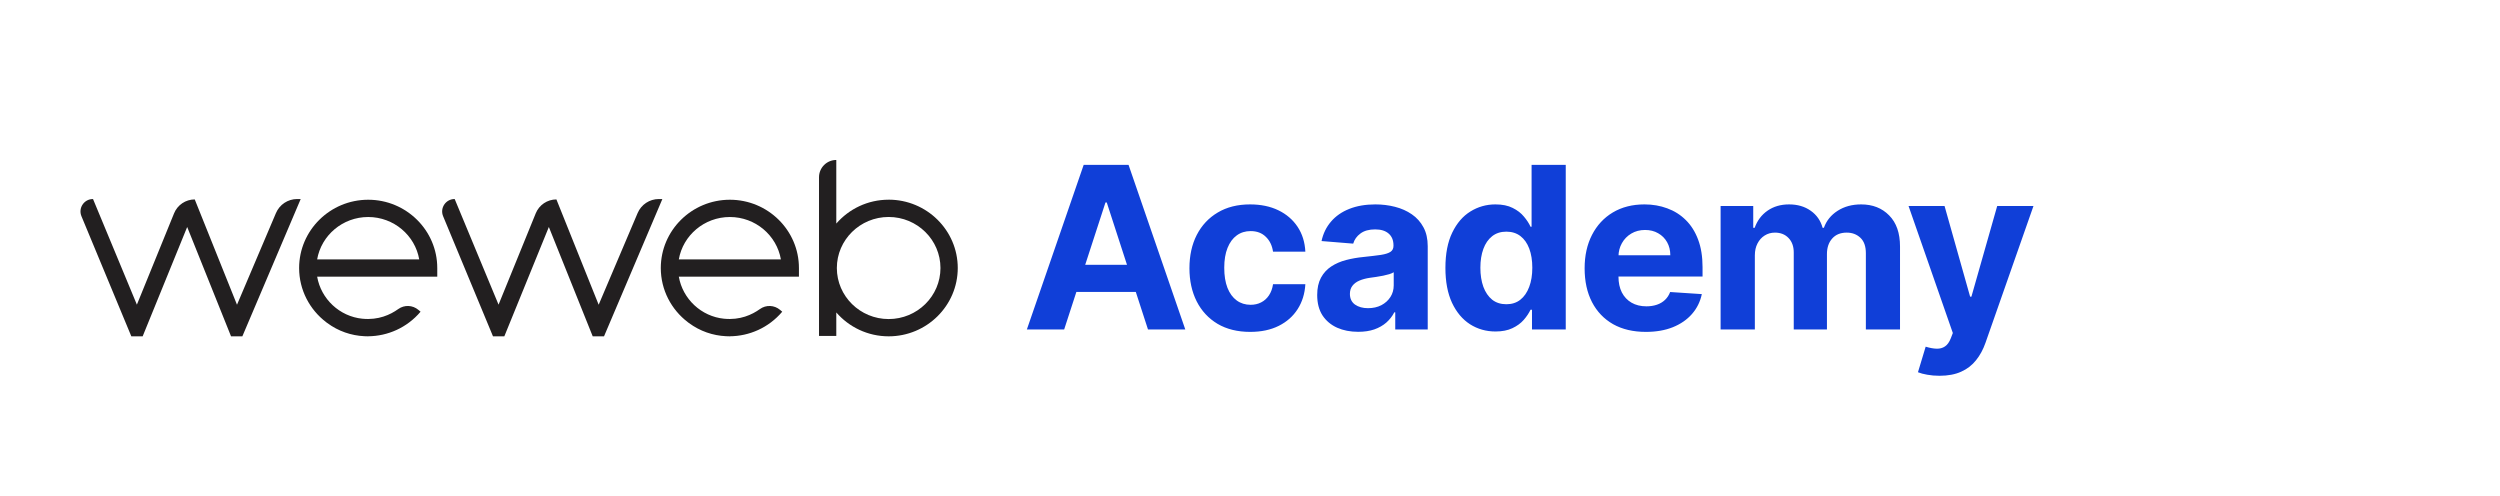
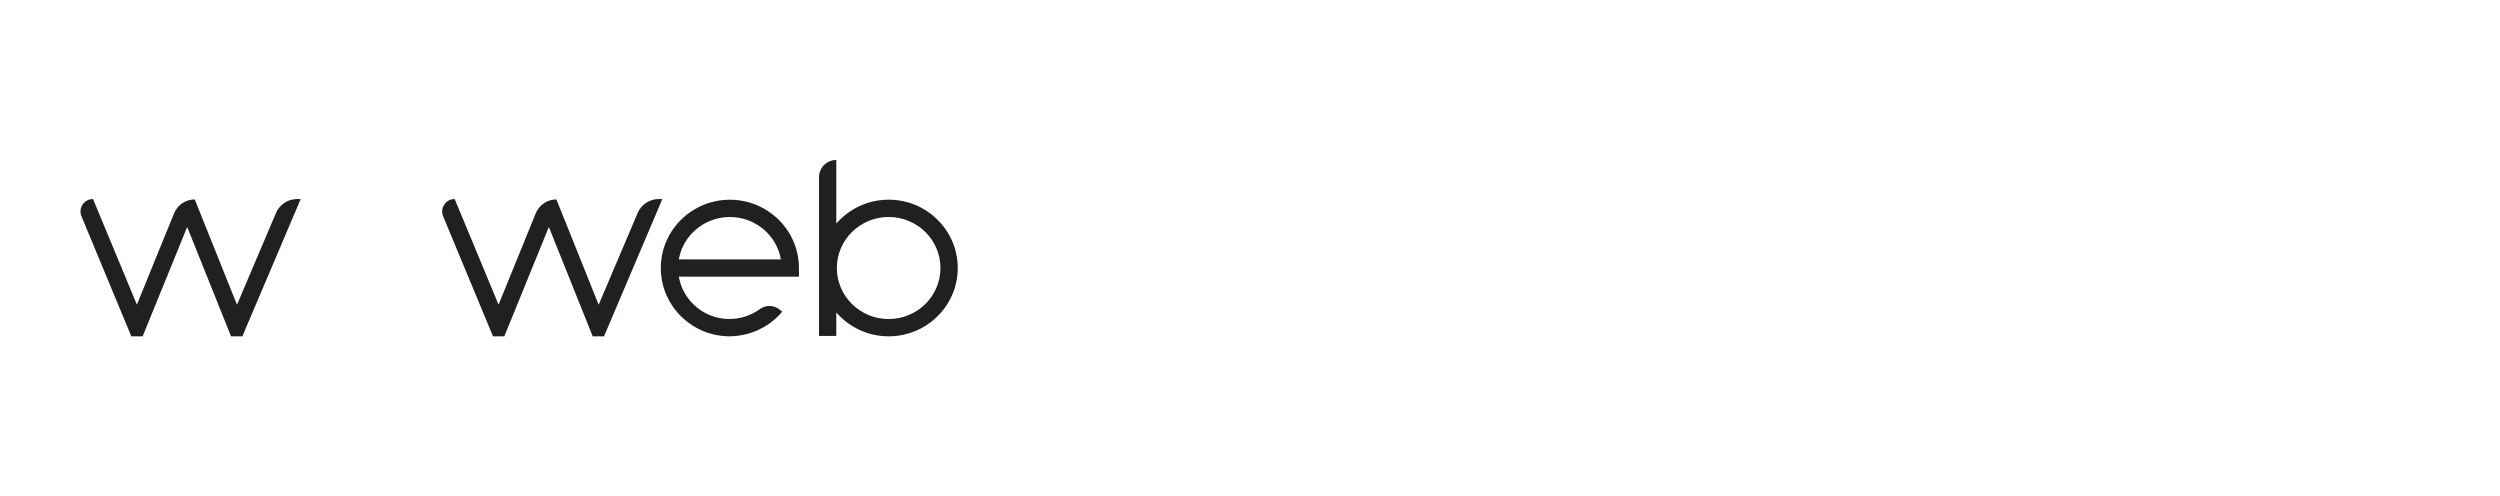
<svg xmlns="http://www.w3.org/2000/svg" width="1491" height="296" viewBox="0 0 1491 296" fill="none">
-   <path d="M216.196 190.095C202.476 188.745 191.456 178.265 189.146 165.005H260.786V159.855C260.786 137.395 242.306 119.125 219.596 119.125C196.886 119.125 178.396 137.395 178.396 159.855C178.396 172.985 184.716 184.675 194.496 192.135C194.626 192.235 194.746 192.335 194.876 192.425C194.976 192.505 195.086 192.575 195.186 192.645C201.786 197.545 209.486 200.135 217.266 200.515C218.036 200.555 218.806 200.585 219.586 200.585V200.555C231.176 200.465 242.716 195.485 250.826 185.905L249.526 184.805C246.116 181.915 241.166 181.695 237.526 184.315C232.816 187.705 225.686 191.025 216.186 190.085L216.196 190.095ZM189.146 154.695C191.636 140.365 204.346 129.425 219.586 129.425C234.826 129.425 247.536 140.365 250.026 154.695H189.146Z" fill="#221F20" />
  <path d="M431.896 190.095C418.176 188.745 407.156 178.265 404.846 165.005H476.486V159.855C476.486 137.395 458.006 119.125 435.296 119.125C412.586 119.125 394.096 137.395 394.096 159.855C394.096 172.985 400.416 184.675 410.196 192.135C410.326 192.235 410.446 192.335 410.576 192.425C410.676 192.505 410.786 192.575 410.886 192.645C417.486 197.545 425.186 200.135 432.966 200.515C433.736 200.555 434.506 200.585 435.286 200.585V200.555C446.876 200.465 458.416 195.485 466.526 185.905L465.226 184.805C461.816 181.915 456.866 181.695 453.226 184.315C448.516 187.705 441.386 191.025 431.886 190.085L431.896 190.095ZM404.846 154.695C407.336 140.365 420.046 129.425 435.286 129.425C450.526 129.425 463.236 140.365 465.726 154.695H404.846Z" fill="#221F20" />
  <path d="M164.586 127.055L141.346 181.745L116.146 118.935C110.736 118.935 105.856 122.215 103.816 127.225L81.636 181.695L55.476 118.705H55.416C50.136 118.705 46.546 124.075 48.576 128.955L78.326 200.595H85.076L111.636 135.375L137.796 200.595H144.536L179.336 118.705H177.216C171.716 118.705 166.736 121.995 164.586 127.055Z" fill="#221F20" />
  <path d="M380.286 127.055L357.046 181.745L331.846 118.935C326.436 118.935 321.556 122.215 319.516 127.225L297.336 181.695L271.176 118.705H271.116C265.836 118.705 262.246 124.075 264.276 128.955L294.026 200.595H300.776L327.336 135.375L353.496 200.595H360.236L395.036 118.705H392.916C387.416 118.705 382.436 121.995 380.286 127.055Z" fill="#221F20" />
  <path d="M529.996 119.095C517.506 119.095 506.326 124.635 498.766 133.335V95.405C493.076 95.405 488.456 100.025 488.456 105.715V200.335H498.766V186.345C506.326 195.045 517.516 200.585 529.996 200.585C552.716 200.585 571.206 182.305 571.206 159.835C571.206 137.365 552.716 119.085 529.996 119.085V119.095ZM529.996 190.285C512.956 190.285 499.096 176.625 499.096 159.845C499.096 143.065 512.956 129.405 529.996 129.405C547.036 129.405 560.896 143.055 560.896 159.845C560.896 176.635 547.036 190.285 529.996 190.285Z" fill="#221F20" />
-   <path d="M634.662 196.5H612.418L646.311 98.318H673.062L706.908 196.5H684.664L660.07 120.754H659.303L634.662 196.5ZM633.272 157.908H685.814V174.112H633.272V157.908ZM745.625 197.938C738.082 197.938 731.594 196.34 726.161 193.144C720.76 189.916 716.605 185.442 713.696 179.721C710.82 174 709.382 167.416 709.382 159.969C709.382 152.427 710.836 145.811 713.744 140.122C716.685 134.401 720.856 129.943 726.257 126.747C731.658 123.519 738.082 121.905 745.529 121.905C751.953 121.905 757.578 123.071 762.404 125.404C767.23 127.738 771.049 131.013 773.862 135.232C776.674 139.451 778.224 144.405 778.512 150.094H759.24C758.696 146.418 757.258 143.462 754.925 141.225C752.624 138.956 749.604 137.821 745.864 137.821C742.7 137.821 739.936 138.684 737.571 140.41C735.238 142.104 733.416 144.581 732.106 147.841C730.795 151.1 730.14 155.048 730.14 159.682C730.14 164.38 730.779 168.375 732.058 171.667C733.368 174.959 735.206 177.468 737.571 179.194C739.936 180.919 742.7 181.782 745.864 181.782C748.197 181.782 750.291 181.303 752.145 180.344C754.03 179.385 755.58 177.995 756.795 176.173C758.041 174.32 758.856 172.098 759.24 169.51H778.512C778.192 175.135 776.658 180.088 773.909 184.371C771.193 188.622 767.438 191.946 762.644 194.343C757.849 196.74 752.177 197.938 745.625 197.938ZM810.025 197.89C805.327 197.89 801.14 197.075 797.465 195.445C793.79 193.783 790.881 191.338 788.74 188.11C786.63 184.85 785.576 180.792 785.576 175.934C785.576 171.843 786.327 168.407 787.829 165.626C789.331 162.846 791.377 160.609 793.965 158.915C796.554 157.221 799.494 155.942 802.786 155.08C806.11 154.217 809.594 153.609 813.237 153.258C817.52 152.81 820.972 152.395 823.592 152.011C826.213 151.596 828.115 150.989 829.297 150.19C830.48 149.391 831.071 148.208 831.071 146.642V146.354C831.071 143.318 830.112 140.969 828.195 139.307C826.309 137.645 823.624 136.814 820.141 136.814C816.465 136.814 813.541 137.629 811.368 139.259C809.194 140.857 807.756 142.871 807.053 145.3L788.165 143.766C789.123 139.291 791.009 135.424 793.822 132.164C796.634 128.872 800.262 126.347 804.704 124.589C809.178 122.8 814.356 121.905 820.237 121.905C824.328 121.905 828.243 122.384 831.982 123.343C835.753 124.302 839.093 125.788 842.002 127.801C844.942 129.815 847.259 132.404 848.953 135.568C850.647 138.7 851.494 142.455 851.494 146.834V196.5H832.126V186.289H831.551C830.368 188.59 828.786 190.619 826.804 192.377C824.823 194.103 822.442 195.461 819.661 196.452C816.881 197.411 813.669 197.89 810.025 197.89ZM815.874 183.796C818.878 183.796 821.531 183.205 823.832 182.022C826.133 180.808 827.939 179.178 829.249 177.132C830.56 175.087 831.215 172.77 831.215 170.181V162.366C830.576 162.782 829.697 163.165 828.578 163.517C827.492 163.837 826.261 164.14 824.887 164.428C823.513 164.684 822.138 164.923 820.764 165.147C819.39 165.339 818.143 165.515 817.025 165.674C814.628 166.026 812.534 166.585 810.744 167.352C808.955 168.119 807.564 169.158 806.574 170.468C805.583 171.747 805.087 173.345 805.087 175.262C805.087 178.043 806.094 180.168 808.108 181.638C810.153 183.077 812.742 183.796 815.874 183.796ZM891.912 197.699C886.319 197.699 881.254 196.26 876.715 193.384C872.209 190.475 868.629 186.209 865.977 180.584C863.356 174.927 862.045 167.991 862.045 159.778C862.045 151.34 863.404 144.325 866.12 138.732C868.837 133.107 872.448 128.904 876.955 126.124C881.493 123.311 886.463 121.905 891.864 121.905C895.987 121.905 899.423 122.608 902.171 124.014C904.952 125.388 907.189 127.114 908.883 129.192C910.609 131.237 911.919 133.251 912.814 135.232H913.437V98.318H933.812V196.5H913.677V184.707H912.814C911.855 186.752 910.497 188.782 908.739 190.795C907.013 192.777 904.76 194.423 901.98 195.733C899.231 197.043 895.875 197.699 891.912 197.699ZM898.384 181.447C901.676 181.447 904.457 180.552 906.726 178.762C909.027 176.94 910.785 174.4 911.999 171.14C913.246 167.88 913.869 164.06 913.869 159.682C913.869 155.303 913.262 151.5 912.047 148.272C910.833 145.044 909.075 142.551 906.774 140.793C904.473 139.036 901.676 138.157 898.384 138.157C895.028 138.157 892.2 139.067 889.899 140.889C887.598 142.711 885.856 145.236 884.673 148.464C883.491 151.692 882.899 155.431 882.899 159.682C882.899 163.964 883.491 167.752 884.673 171.044C885.888 174.304 887.63 176.86 889.899 178.714C892.2 180.536 895.028 181.447 898.384 181.447ZM981.601 197.938C974.027 197.938 967.507 196.404 962.042 193.336C956.609 190.236 952.422 185.857 949.481 180.2C946.541 174.511 945.071 167.784 945.071 160.017C945.071 152.443 946.541 145.795 949.481 140.074C952.422 134.353 956.561 129.895 961.898 126.699C967.267 123.503 973.563 121.905 980.786 121.905C985.644 121.905 990.167 122.688 994.354 124.254C998.572 125.788 1002.25 128.105 1005.38 131.205C1008.54 134.305 1011 138.205 1012.76 142.903C1014.52 147.569 1015.4 153.034 1015.4 159.298V164.907H953.221V152.251H996.175C996.175 149.311 995.536 146.706 994.258 144.437C992.979 142.168 991.206 140.394 988.936 139.115C986.699 137.805 984.094 137.15 981.122 137.15C978.022 137.15 975.273 137.869 972.876 139.307C970.511 140.713 968.658 142.615 967.315 145.012C965.973 147.377 965.286 150.014 965.254 152.922V164.955C965.254 168.599 965.925 171.747 967.267 174.4C968.642 177.052 970.575 179.098 973.068 180.536C975.561 181.974 978.517 182.693 981.937 182.693C984.206 182.693 986.284 182.374 988.169 181.734C990.055 181.095 991.669 180.136 993.011 178.858C994.354 177.58 995.376 176.013 996.079 174.16L1014.97 175.406C1014.01 179.945 1012.04 183.908 1009.07 187.295C1006.13 190.651 1002.33 193.272 997.661 195.158C993.027 197.011 987.674 197.938 981.601 197.938ZM1026.17 196.5V122.864H1045.63V135.855H1046.49C1048.03 131.541 1050.58 128.137 1054.16 125.644C1057.74 123.151 1062.03 121.905 1067.01 121.905C1072.06 121.905 1076.36 123.167 1079.91 125.692C1083.46 128.185 1085.82 131.573 1087 135.855H1087.77C1089.27 131.637 1091.99 128.265 1095.92 125.74C1099.88 123.183 1104.57 121.905 1109.97 121.905C1116.84 121.905 1122.42 124.094 1126.7 128.473C1131.01 132.819 1133.17 138.988 1133.17 146.978V196.5H1112.8V151.005C1112.8 146.914 1111.71 143.846 1109.54 141.8C1107.36 139.755 1104.65 138.732 1101.39 138.732C1097.68 138.732 1094.79 139.914 1092.71 142.279C1090.63 144.613 1089.59 147.697 1089.59 151.532V196.5H1069.79V150.573C1069.79 146.962 1068.75 144.085 1066.68 141.944C1064.63 139.803 1061.93 138.732 1058.57 138.732C1056.31 138.732 1054.26 139.307 1052.44 140.458C1050.65 141.576 1049.23 143.158 1048.17 145.204C1047.12 147.217 1046.59 149.582 1046.59 152.299V196.5H1026.17ZM1156.71 224.114C1154.12 224.114 1151.7 223.906 1149.43 223.49C1147.19 223.107 1145.34 222.612 1143.87 222.004L1148.47 206.759C1150.86 207.494 1153.02 207.894 1154.94 207.958C1156.89 208.022 1158.57 207.574 1159.97 206.615C1161.41 205.657 1162.58 204.027 1163.47 201.725L1164.67 198.609L1138.26 122.864H1159.73L1174.98 176.94H1175.75L1191.13 122.864H1212.76L1184.14 204.458C1182.76 208.421 1180.89 211.873 1178.53 214.813C1176.19 217.786 1173.24 220.071 1169.66 221.669C1166.08 223.299 1161.76 224.114 1156.71 224.114Z" fill="#103FD8" />
</svg>